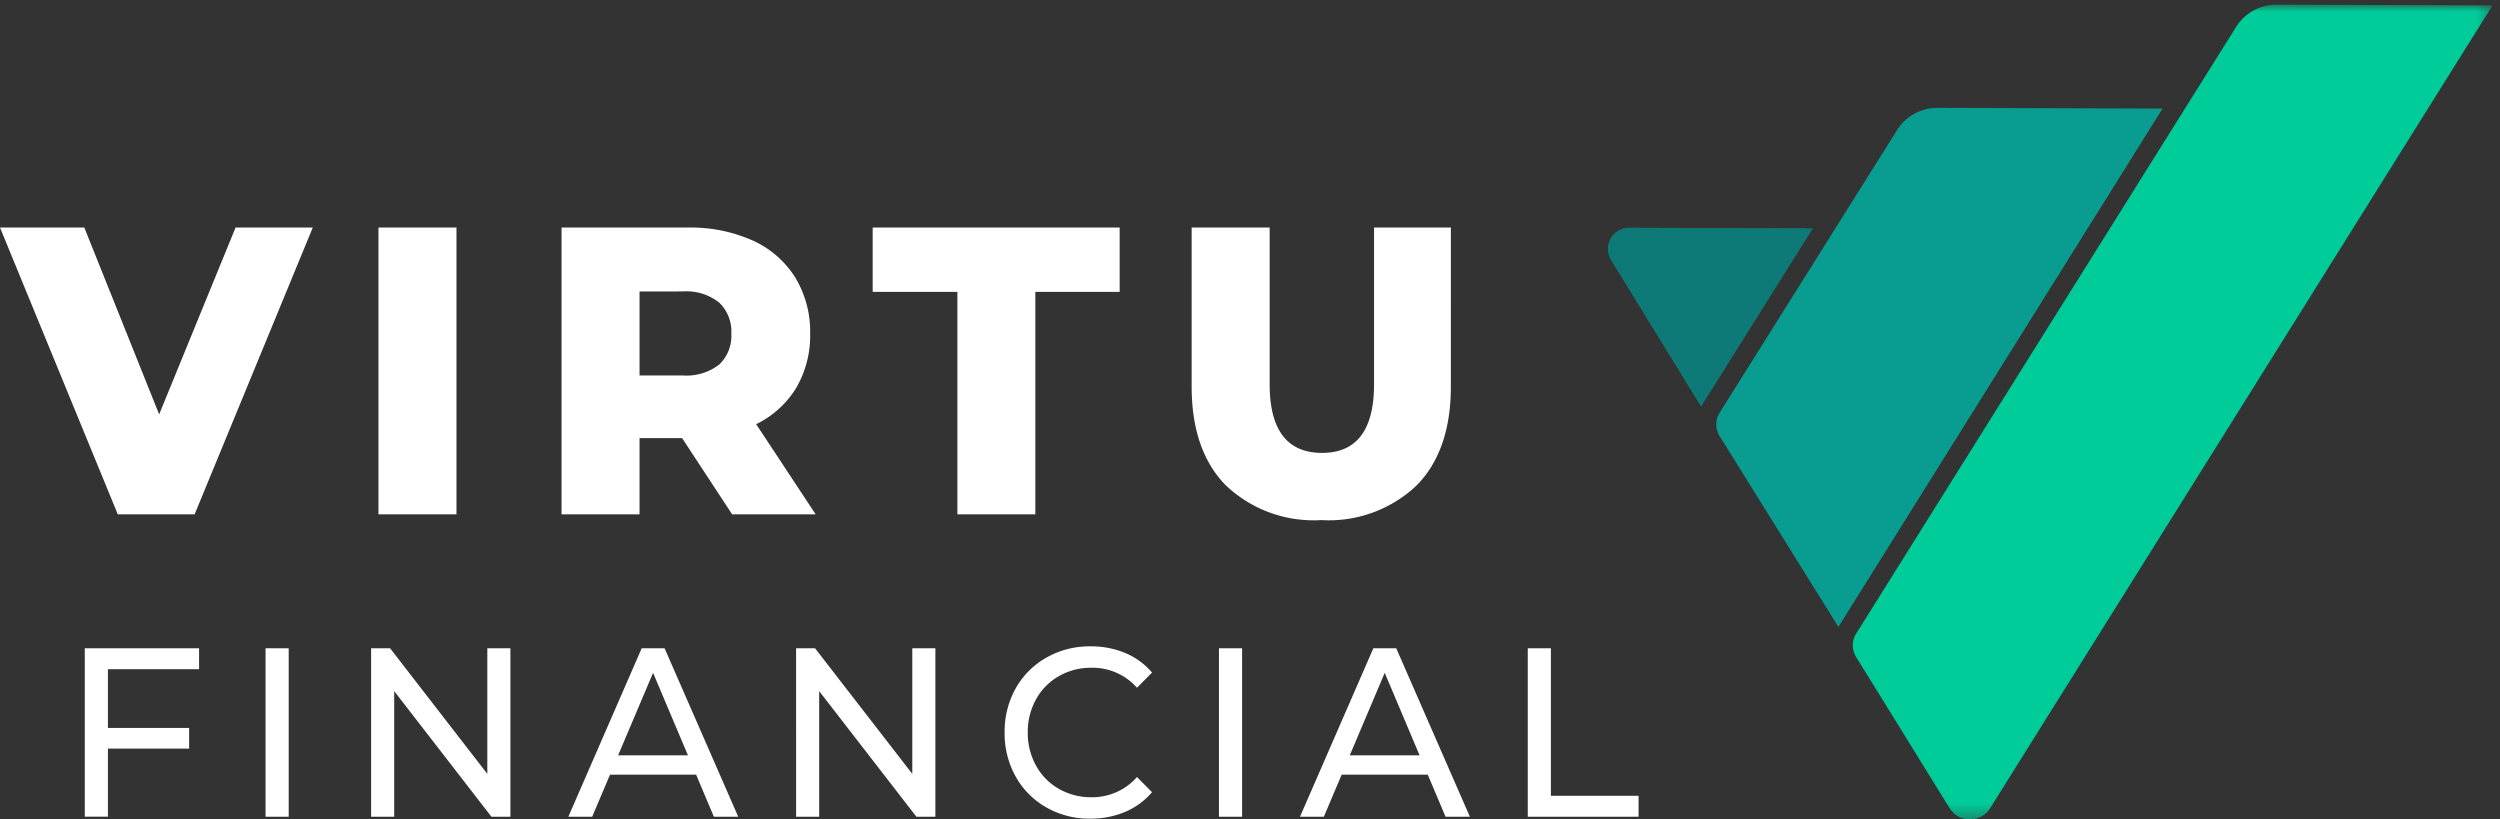
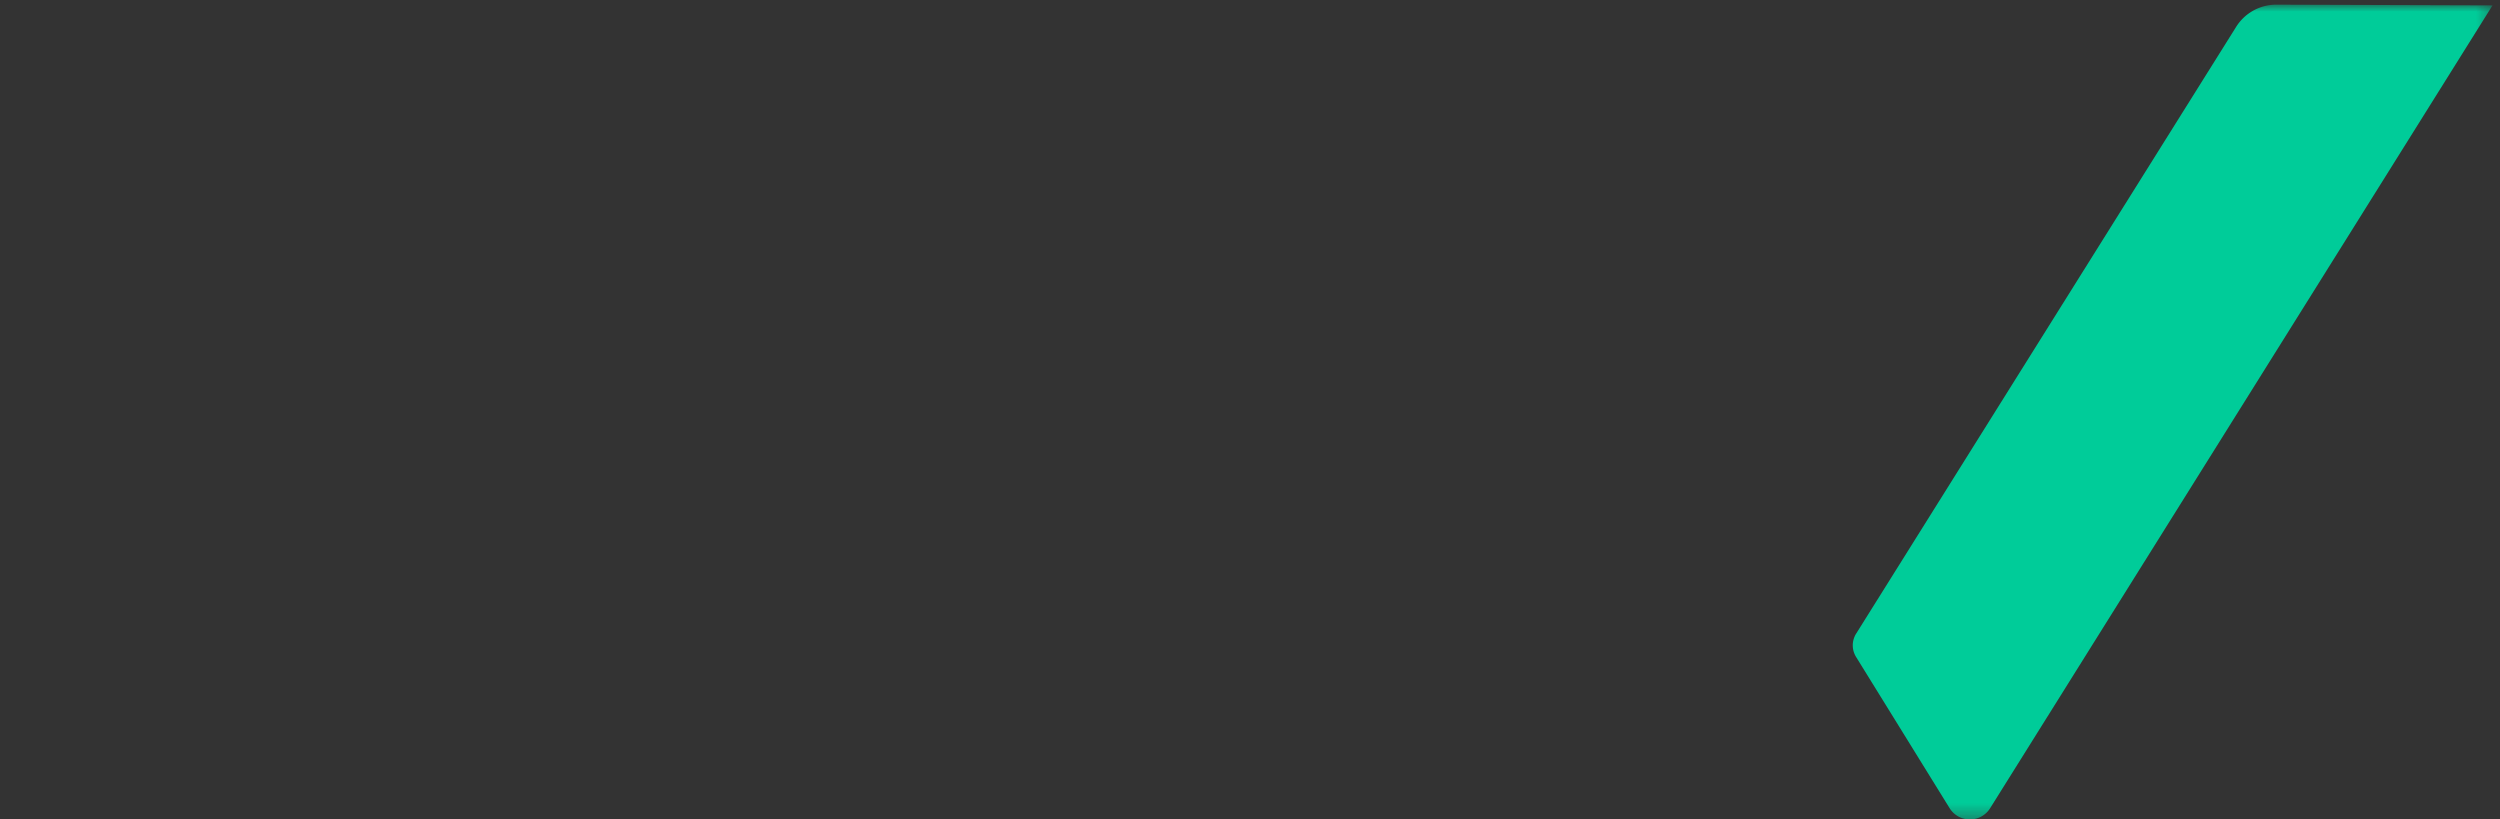
<svg xmlns="http://www.w3.org/2000/svg" xmlns:ns1="http://sodipodi.sourceforge.net/DTD/sodipodi-0.dtd" xmlns:ns2="http://www.inkscape.org/namespaces/inkscape" xmlns:xlink="http://www.w3.org/1999/xlink" width="180" height="59" version="1.1" id="svg6" ns1:docname="VIRTU_Financial_logo_dark.svg" ns2:export-filename="VIRTU_Financial_logo.png" ns2:export-xdpi="213.33333" ns2:export-ydpi="213.33333" ns2:version="1.4 (86a8ad7, 2024-10-11)">
  <rect width="100%" height="100%" fill="#333333" stroke="none" />
  <ns1:namedview id="namedview6" pagecolor="#ffffff" bordercolor="#000000" borderopacity="0.25" ns2:showpageshadow="2" ns2:pageopacity="0.0" ns2:pagecheckerboard="0" ns2:deskcolor="#d1d1d1" ns2:zoom="9.1611111" ns2:cx="90" ns2:cy="29.526986" ns2:window-width="2560" ns2:window-height="1369" ns2:window-x="-8" ns2:window-y="-8" ns2:window-maximized="1" ns2:current-layer="g6" />
  <defs id="defs1">
    <path id="a" d="M0 0h63.684v58.665H0z" />
  </defs>
  <g fill="none" fill-rule="evenodd" id="g6">
-     <path fill="#002554" fill-rule="nonzero" d="M22.52 16.383l-8.508 20.65H8.481L0 16.383h6.07l5.389 13.452 5.502-13.452h5.559m4.73 20.65h5.616v-20.65H27.25zm18.797 0h-5.616v-20.65h9.077a11 11 0 0 1 4.68.93 7.041 7.041 0 0 1 3.063 2.655 7.531 7.531 0 0 1 1.08 4.056 7.452 7.452 0 0 1-1.007 3.908 6.928 6.928 0 0 1-2.879 2.61l4.282 6.489h-6.014l-3.6-5.487h-3.066v5.489zm0-16.048v6.048h3.121a3.835 3.835 0 0 0 2.609-.782 2.837 2.837 0 0 0 .879-2.227 2.886 2.886 0 0 0-.879-2.241 3.786 3.786 0 0 0-2.609-.8l-3.121.002zm22.885.029h-6.1v-4.631h17.783v4.631h-6.07v16.019h-5.613V21.014m19.32 13.925c-1.635-1.671-2.453-4.041-2.453-7.109V16.383h5.616v11.27c0 3.303 1.257 4.955 3.772 4.955 2.497 0 3.745-1.652 3.745-4.955v-11.27h5.53V27.83c0 3.067-.818 5.436-2.453 7.109a9.183 9.183 0 0 1-6.878 2.507 9.181 9.181 0 0 1-6.878-2.507M7.77 48.183v4.228h5.847v1.49H7.77v4.9H6.104V46.676h8.229v1.507H7.77m11.35 10.621h1.666V46.676H19.12zm17.629-12.128v12.128h-1.366l-7-9.044v9.044h-1.662V46.676h1.366l7 9.043v-9.043h1.666m30.594 0v12.128h-1.366l-7-9.044v9.044h-1.662V46.676h1.366l7 9.043v-9.043h1.665M42.637 58.804h-1.716l5.281-12.128h1.649l5.3 12.127h-1.752l-1.278-3.027h-6.2l-1.284 3.028zm4.384-10.361l-2.518 5.943h5.031l-2.513-5.943zm28.32 9.694a5.8 5.8 0 0 1-2.208-2.218 6.332 6.332 0 0 1-.8-3.182 6.337 6.337 0 0 1 .8-3.18 5.8 5.8 0 0 1 2.216-2.214 6.288 6.288 0 0 1 3.165-.806 6.373 6.373 0 0 1 2.5.477 5.132 5.132 0 0 1 1.933 1.411l-1.085 1.092a4.267 4.267 0 0 0-3.282-1.438 4.608 4.608 0 0 0-2.347.607 4.312 4.312 0 0 0-1.642 1.671 4.826 4.826 0 0 0-.592 2.38 4.823 4.823 0 0 0 .592 2.382c.382.7.95 1.28 1.642 1.675a4.613 4.613 0 0 0 2.349.607 4.275 4.275 0 0 0 3.28-1.456l1.083 1.092a5.186 5.186 0 0 1-1.941 1.422 6.354 6.354 0 0 1-2.507.484 6.237 6.237 0 0 1-3.156-.806m12.424.667h1.666V46.676h-1.666zm7.552 0H93.6l5.281-12.128h1.649l5.3 12.127h-1.752l-1.278-3.027h-6.2l-1.283 3.028zM99.7 48.443l-2.518 5.943h5.03L99.7 48.443zm10.299-1.767h1.665v10.621h6.313v1.507h-7.978V46.676" id="path1" style="fill:#ffffff;fill-opacity:1" />
    <path d="M115.779.335h63.684V59h-63.684z" id="path2" />
    <g transform="translate(115.779 .335)" id="g5">
      <mask id="b" fill="#fff">
        <use xlink:href="#a" id="use2" />
      </mask>
      <g mask="url(#b)" fill-rule="nonzero" id="g4">
-         <path d="M14.232 16.109l-12.767-.043a1.519 1.519 0 0 0-1.231 2.336l6.231 10.09 7.767-12.383" fill="#1C716B" id="path3" />
        <path d="M48.104 0a3.408 3.408 0 0 0-2.9 1.63L17.855 45.3a1.581 1.581 0 0 0 0 1.659l6.722 10.868a1.718 1.718 0 0 0 2.946.009L63.684.052 48.104 0" fill="#0C9" id="path4" />
      </g>
    </g>
-     <path d="M130.524 16.444l-13.28-.043a1.519 1.519 0 0 0-1.231 2.336l6.466 10.538 8.045-12.831" fill="#0E7A77" fill-rule="nonzero" id="path5" />
-     <path d="M132.364 45.138l23.339-37.32-16.233-.052a3.407 3.407 0 0 0-2.9 1.63l-12.763 20.329a1.584 1.584 0 0 0 0 1.664l8.557 13.749" fill="#099D91" fill-rule="nonzero" id="path6" />
  </g>
</svg>